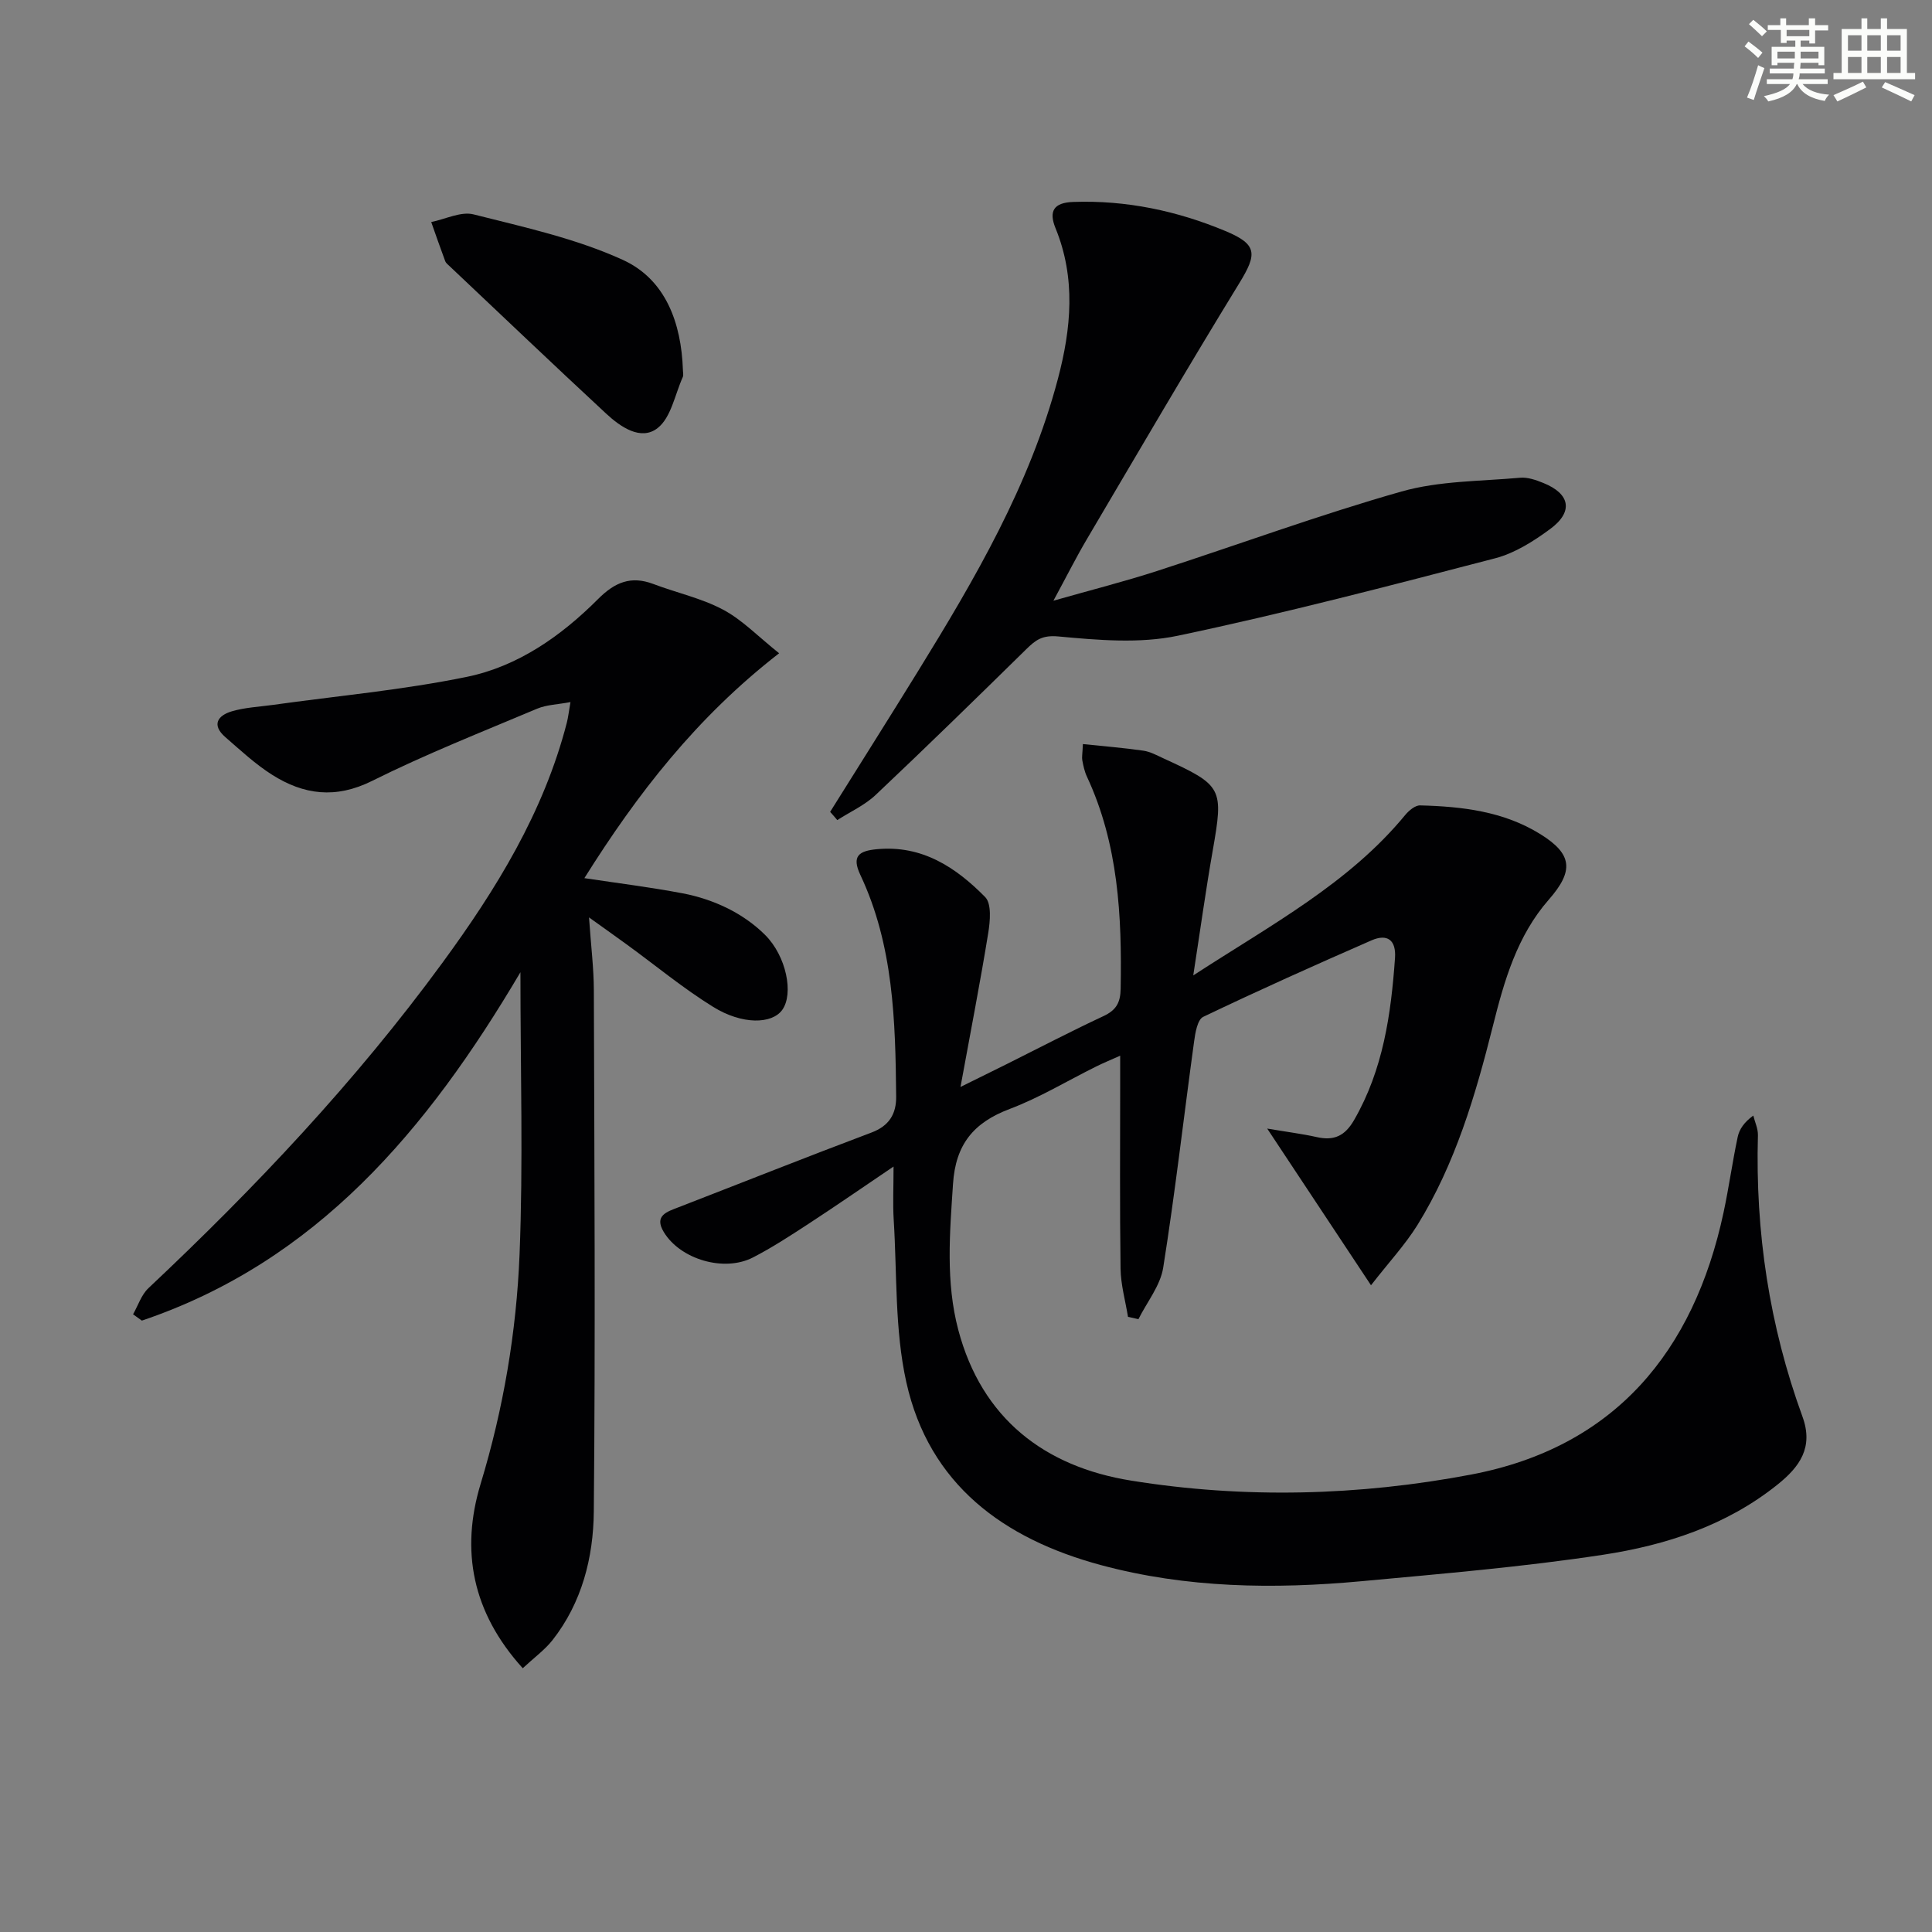
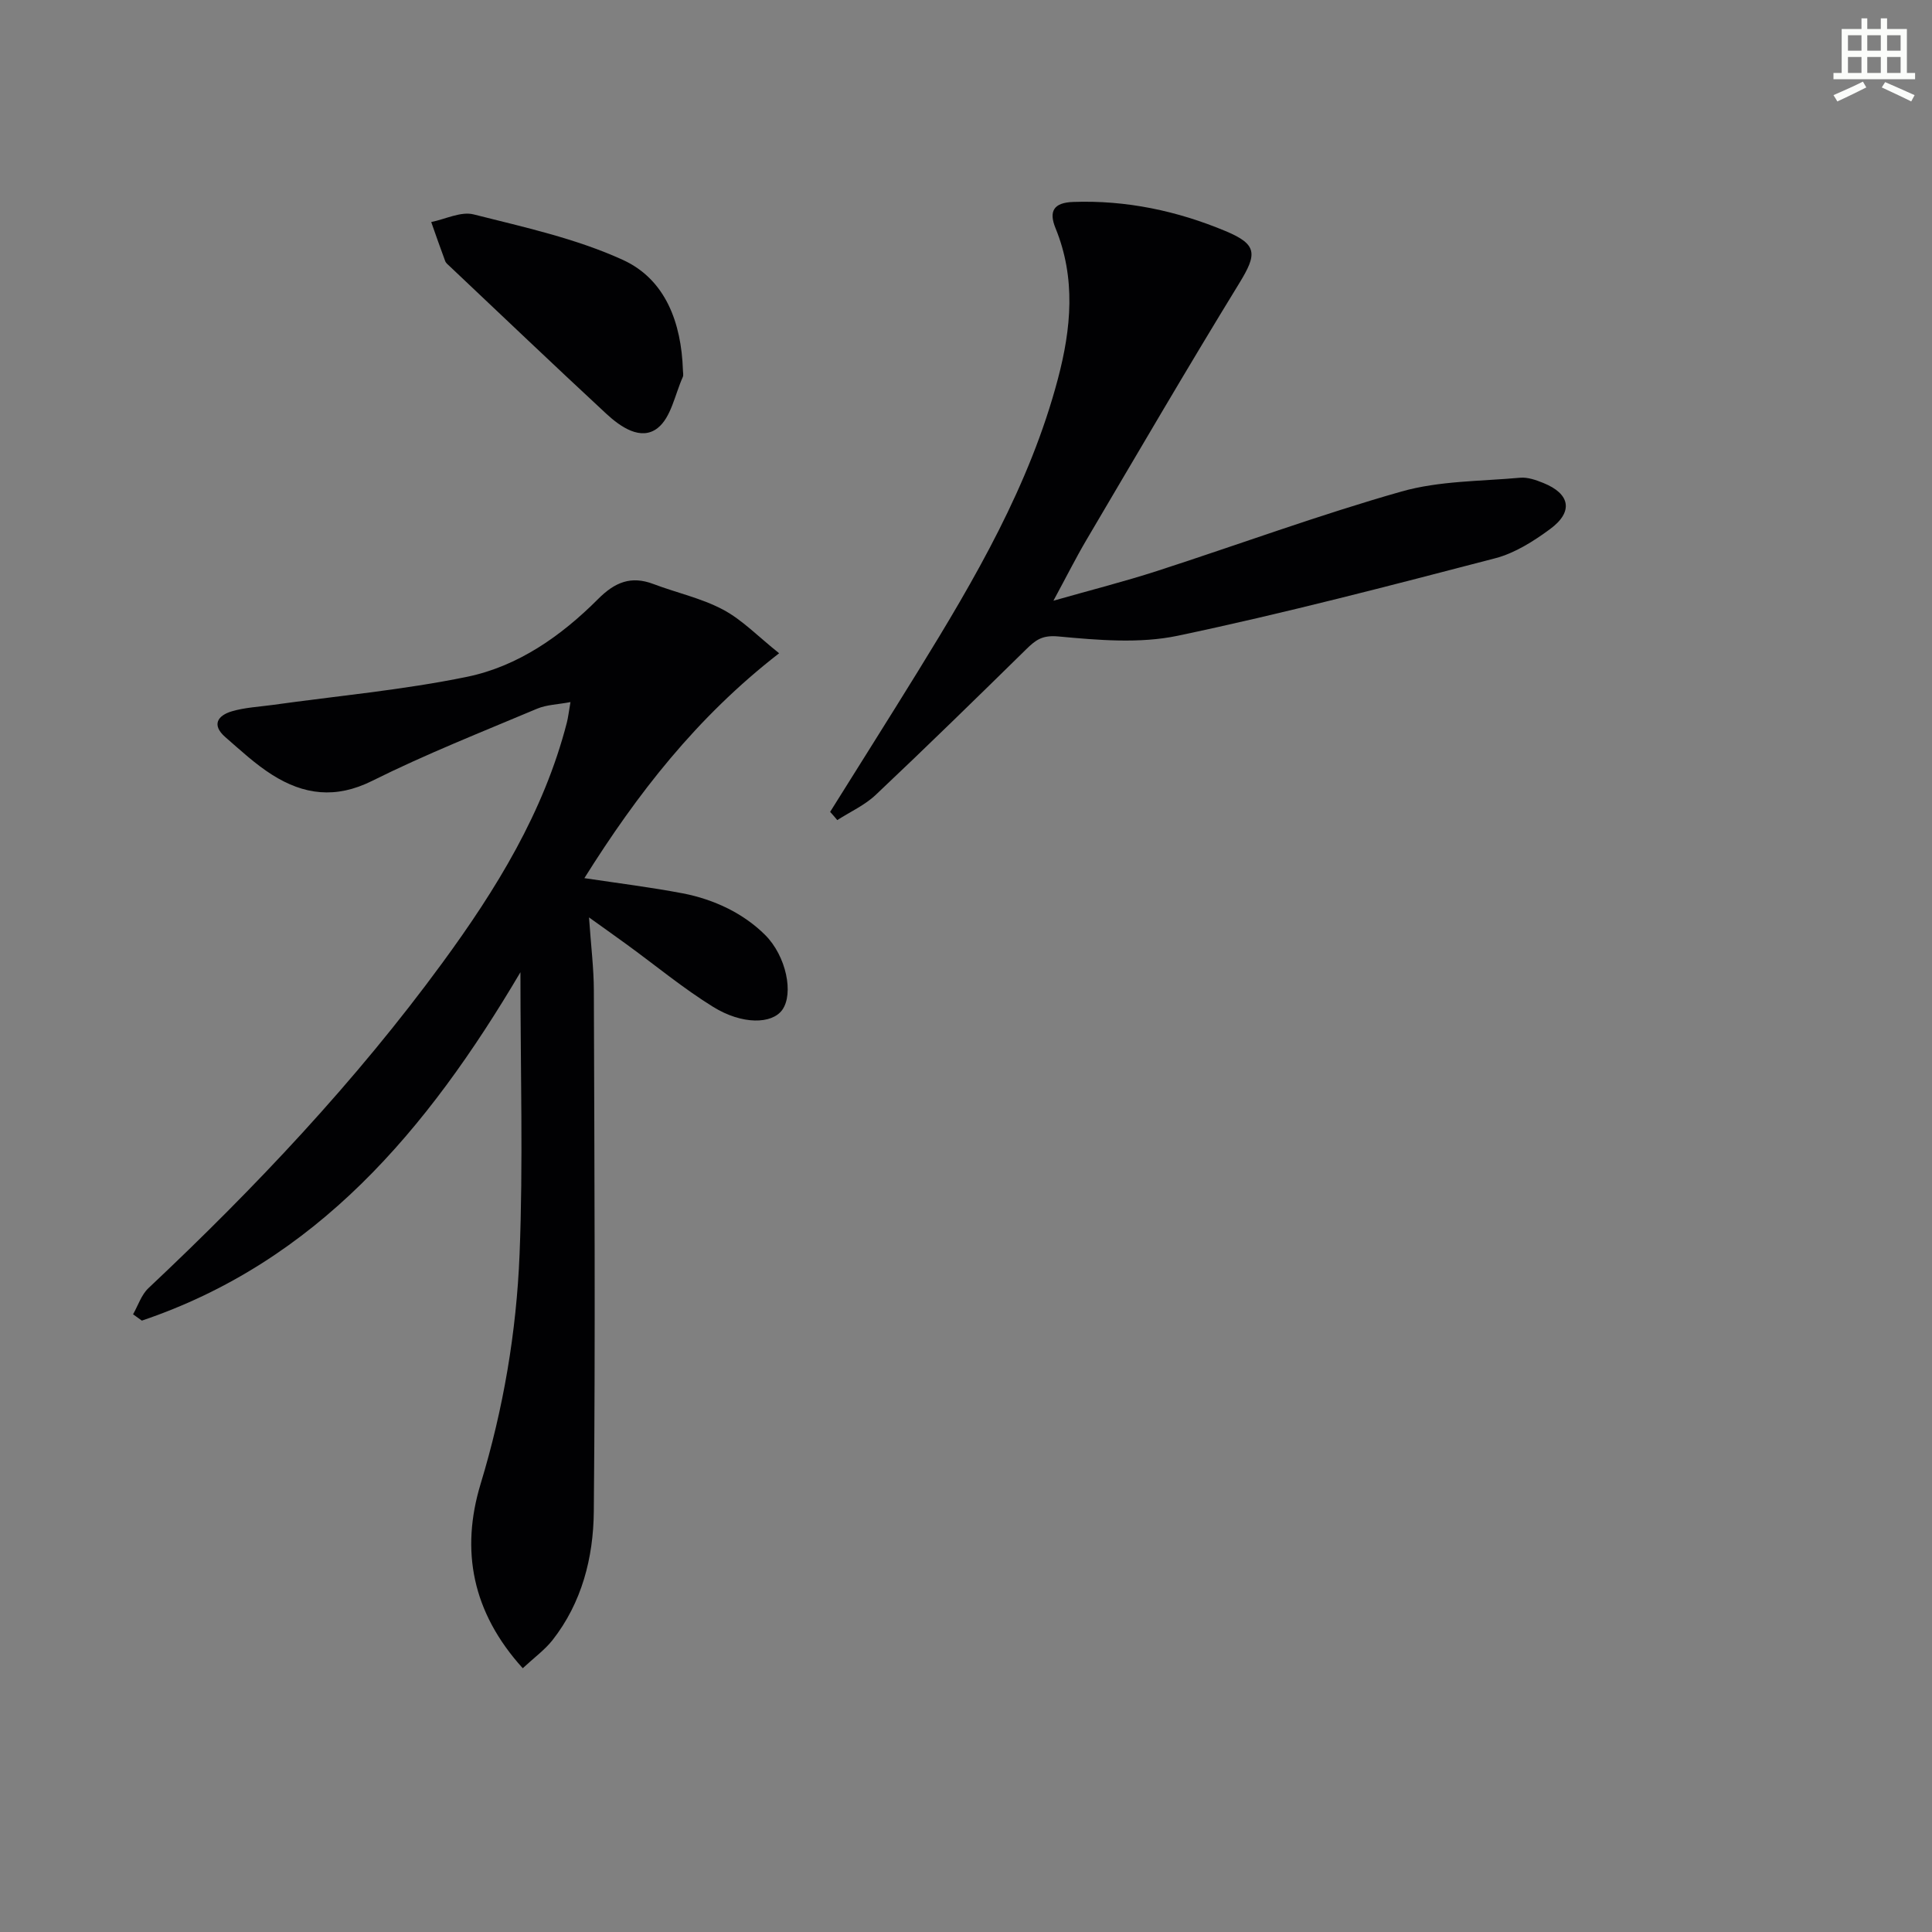
<svg xmlns="http://www.w3.org/2000/svg" enable-background="new 0 0 400 400" viewBox="0 0 400 400">
  <rect x="0" y="0" width="400" height="400" fill="#808080" stroke="none" />
  <g fill="#010103">
-     <path d="m283.85 266.1c-7.37-11.13-13.98-21.11-21.49-32.44 4.32.73 7.32 1.1 10.25 1.76 3.59.81 5.85-.23 7.76-3.56 5.99-10.41 7.62-21.82 8.45-33.49.27-3.8-1.62-5.09-4.86-3.68-11.69 5.11-23.34 10.33-34.85 15.84-1.19.57-1.65 3.32-1.89 5.13-2.14 15.6-3.92 31.25-6.39 46.79-.59 3.73-3.36 7.12-5.13 10.67-.72-.16-1.44-.32-2.16-.48-.54-3.32-1.49-6.64-1.54-9.97-.18-12.83-.08-25.66-.08-38.49 0-1.62 0-3.24 0-5.61-2.09.93-3.57 1.54-4.99 2.25-5.96 2.95-11.71 6.45-17.89 8.78-7.47 2.82-11.2 7.33-11.73 15.53-.67 10.16-1.54 20.25 1.09 30.2 4.87 18.38 17.88 28.33 35.76 31.21 23.43 3.78 47.2 3.16 70.43-1.25 29.64-5.63 46.06-25.36 52.25-54.24 1.11-5.19 1.83-10.46 2.93-15.65.34-1.61 1.35-3.07 3.23-4.43.34 1.36.99 2.72.96 4.07-.56 20 2.36 39.45 9.22 58.25 2.34 6.41-.6 10.42-5.18 14.09-10.58 8.48-23.13 12.54-36.12 14.52-16.55 2.52-33.28 3.92-49.97 5.47-18.14 1.68-36.25 1.44-53.99-3.34-20.13-5.43-35.56-16.66-40.28-37.88-2.42-10.88-1.9-22.41-2.61-33.66-.2-3.27-.03-6.56-.03-10.97-6.41 4.33-11.95 8.17-17.59 11.85-3.76 2.45-7.53 4.92-11.51 6.97-5.97 3.08-15.02.42-18.46-5.24-2.09-3.44.65-4.22 3.07-5.16 13.3-5.15 26.55-10.43 39.9-15.45 3.7-1.39 5.17-3.87 5.13-7.48-.15-15.66-.55-31.31-7.41-45.86-1.86-3.94-.27-4.98 3.4-5.33 9.37-.9 16.39 3.76 22.44 9.91 1.36 1.39 1.03 5.01.63 7.46-1.64 10.12-3.61 20.19-5.74 31.85 4.04-2 6.76-3.33 9.47-4.68 6.71-3.35 13.35-6.82 20.14-9.99 2.62-1.23 3.5-2.76 3.55-5.67.27-15.07-.47-29.94-6.99-43.92-.49-1.04-.73-2.21-.95-3.35-.12-.62.03-1.3.12-3.38 4.31.45 8.43.78 12.52 1.37 1.44.21 2.82.97 4.18 1.6 12.26 5.61 12.45 6.13 10.17 19.15-1.42 8.08-2.54 16.21-4.02 25.78 16.33-10.61 32.22-19.06 43.88-33.21.76-.92 2.06-2.02 3.09-1.99 8.7.22 17.31 1.23 24.91 5.96 6.63 4.12 6.96 7.58 1.74 13.54-6.58 7.51-9.23 16.77-11.58 26.16-3.6 14.35-7.78 28.53-15.63 41.23-2.57 4.12-5.95 7.75-9.61 12.46z" />
-     <path d="m108.23 345.39c-10.5-11.59-12.9-24.41-8.72-38.18 4.72-15.55 7.41-31.43 8.06-47.51.76-18.91.18-37.87.18-58.41-19.34 32.77-42.26 59.91-78.38 72.13-.61-.44-1.21-.88-1.82-1.31 1.04-1.83 1.72-4.04 3.19-5.42 22.11-20.8 42.89-42.81 60.84-67.33 11.14-15.21 21-31.19 25.78-49.75.28-1.1.4-2.25.75-4.25-2.64.5-4.94.54-6.91 1.37-11.46 4.83-23.06 9.41-34.17 14.95-7.53 3.75-14.14 2.88-20.69-1.27-3.48-2.2-6.55-5.07-9.68-7.79-2.91-2.53-1.6-4.49 1.37-5.36 2.67-.78 5.54-.92 8.33-1.3 13.45-1.88 27.04-3.1 40.32-5.83 10.59-2.18 19.52-8.47 27.14-16.1 3.46-3.47 6.8-4.88 11.45-3.12 4.8 1.82 9.95 2.93 14.43 5.31 3.97 2.11 7.23 5.54 11.61 9.03-17.12 13.28-29.42 29.18-40.32 46.56 7.06 1.06 13.76 1.89 20.37 3.15 3.23.61 6.47 1.69 9.41 3.16 2.77 1.39 5.45 3.26 7.64 5.45 4.4 4.39 5.96 12.19 3.53 15.54-2.12 2.92-8.25 3.09-14.28-.64-6.19-3.83-11.85-8.52-17.75-12.82-2.22-1.62-4.46-3.2-7.96-5.71.42 6.05.99 10.58 1 15.11.11 35.98.33 71.96-.01 107.93-.09 9.49-2.46 18.85-8.58 26.63-1.6 2.01-3.79 3.6-6.13 5.78z" />
+     <path d="m108.23 345.39c-10.5-11.59-12.9-24.41-8.72-38.18 4.72-15.55 7.41-31.43 8.06-47.51.76-18.91.18-37.87.18-58.41-19.34 32.77-42.26 59.91-78.38 72.13-.61-.44-1.21-.88-1.82-1.31 1.04-1.83 1.72-4.04 3.19-5.42 22.11-20.8 42.89-42.81 60.84-67.33 11.14-15.21 21-31.19 25.78-49.75.28-1.1.4-2.25.75-4.25-2.64.5-4.94.54-6.91 1.37-11.46 4.83-23.06 9.41-34.17 14.95-7.53 3.75-14.14 2.88-20.69-1.27-3.48-2.2-6.55-5.07-9.68-7.79-2.91-2.53-1.6-4.49 1.37-5.36 2.67-.78 5.54-.92 8.33-1.3 13.45-1.88 27.04-3.1 40.32-5.83 10.59-2.18 19.52-8.47 27.14-16.1 3.46-3.47 6.8-4.88 11.45-3.12 4.8 1.82 9.95 2.93 14.43 5.31 3.97 2.11 7.23 5.54 11.61 9.03-17.12 13.28-29.42 29.18-40.32 46.56 7.06 1.06 13.76 1.89 20.37 3.15 3.23.61 6.47 1.69 9.41 3.16 2.77 1.39 5.45 3.26 7.64 5.45 4.4 4.39 5.96 12.19 3.53 15.54-2.12 2.92-8.25 3.09-14.28-.64-6.19-3.83-11.85-8.52-17.75-12.82-2.22-1.62-4.46-3.2-7.96-5.71.42 6.05.99 10.58 1 15.11.11 35.98.33 71.96-.01 107.93-.09 9.49-2.46 18.85-8.58 26.63-1.6 2.01-3.79 3.6-6.13 5.78" />
    <path d="m171.87 168.09c6.07-9.71 12.19-19.39 18.2-29.13 11.8-19.13 23.13-38.5 28.95-60.49 2.77-10.46 3.75-20.88-.49-31.24-1.43-3.5-.38-5.28 3.66-5.42 10.99-.39 21.5 1.84 31.54 6.03 6.65 2.77 6.55 4.76 2.86 10.78-10.78 17.57-21.16 35.38-31.64 53.14-2.18 3.7-4.11 7.55-6.85 12.61 7.94-2.26 14.73-3.98 21.38-6.13 16.91-5.47 33.61-11.63 50.69-16.48 7.83-2.22 16.34-2.11 24.56-2.85 1.56-.14 3.28.47 4.79 1.08 5.58 2.24 6.28 5.96 1.42 9.54-3.43 2.53-7.31 4.99-11.36 6.05-21.82 5.68-43.66 11.4-65.72 16.04-7.93 1.67-16.55.91-24.74.15-3.33-.31-4.69.73-6.62 2.62-10.32 10.13-20.66 20.24-31.18 30.17-2.27 2.15-5.29 3.51-7.97 5.23-.48-.59-.98-1.14-1.48-1.7z" />
    <path d="m141.39 76.58c0 .5.16 1.07-.03 1.49-1.63 3.63-2.42 8.38-5.21 10.56-3.46 2.7-7.69-.24-10.66-3-10.86-10.07-21.57-20.29-32.34-30.46-.36-.34-.82-.68-.98-1.12-1-2.68-1.94-5.39-2.89-8.08 2.94-.59 6.16-2.25 8.78-1.58 10.44 2.64 21.17 4.98 30.88 9.41 8.88 4.05 12.12 13.07 12.45 22.78z" />
  </g>
-   <path d="m361.2 9.6.8-1c.9.7 1.9 1.4 2.9 2.3l-.9 1.1c-1-1-2-1.8-2.8-2.4zm.5 10.6c.9-2.1 1.6-4.3 2.3-6.7.4.2.8.4 1.3.6-.7 2.1-1.5 4.3-2.2 6.6zm.4-15.2.9-.9c1 .8 2 1.6 2.8 2.4l-1 1c-.9-.9-1.8-1.7-2.7-2.5zm12.5-1.2h1.2v1.4h2.7v1.1h-2.7v2.7h-1.2v-.6h-1.8v1.3h4.9v3.8h-1.2v-.5h-3.7c0 .4-.1.9-.1 1.2h5.1v1h-5.2c0 .5-.1.9-.2 1.2h6v1h-5.2c1.1 1.3 2.9 2 5.5 2.2-.4.4-.7.8-.9 1.3-2.9-.5-4.8-1.6-5.7-3.5h-.1c-.8 1.7-2.7 2.9-5.9 3.6-.2-.4-.6-.8-.9-1.1 2.8-.6 4.6-1.4 5.4-2.5h-4.8v-1h5.3c.1-.3.2-.7.2-1.2h-4.9v-1h5c0-.4 0-.8.1-1.2h-3.5v.5h-1.2v-3.8h4.9v-1.3h-1.8v.5h-1.2v-2.7h-2.7v-1h2.6v-1.4h1.2v1.4h4.7v-1.4zm-6.6 8.3h3.6c0-.4 0-.9 0-1.4h-3.6zm1.9-4.6h4.7v-1.3h-4.7zm6.6 3.2h-3.7v1.4h3.7z" fill="#fbfcfa" />
  <path d="m385.3 3.8h1.3v2.2h2.8v-2.2h1.3v2.2h4.1v9.1h1.7v1.3h-16.9v-1.3h1.7v-9.1h4.1v-2.2zm.4 13.1.7 1.2c-1.8.9-3.8 1.9-6 2.9-.2-.4-.5-.8-.8-1.3 2.3-1 4.3-1.9 6.1-2.8zm-3.1-6.4h2.8v-3.2h-2.8zm0 4.6h2.8v-3.3h-2.8zm4-4.6h2.8v-3.2h-2.8zm0 4.6h2.8v-3.3h-2.8zm3.7 1.9c2.1.9 4.1 1.8 6.1 2.7l-.7 1.3c-2.2-1.1-4.2-2-6.1-2.9zm3.2-9.7h-2.8v3.2h2.8zm-2.8 7.8h2.8v-3.3h-2.8z" fill="#fbfcfa" />
</svg>